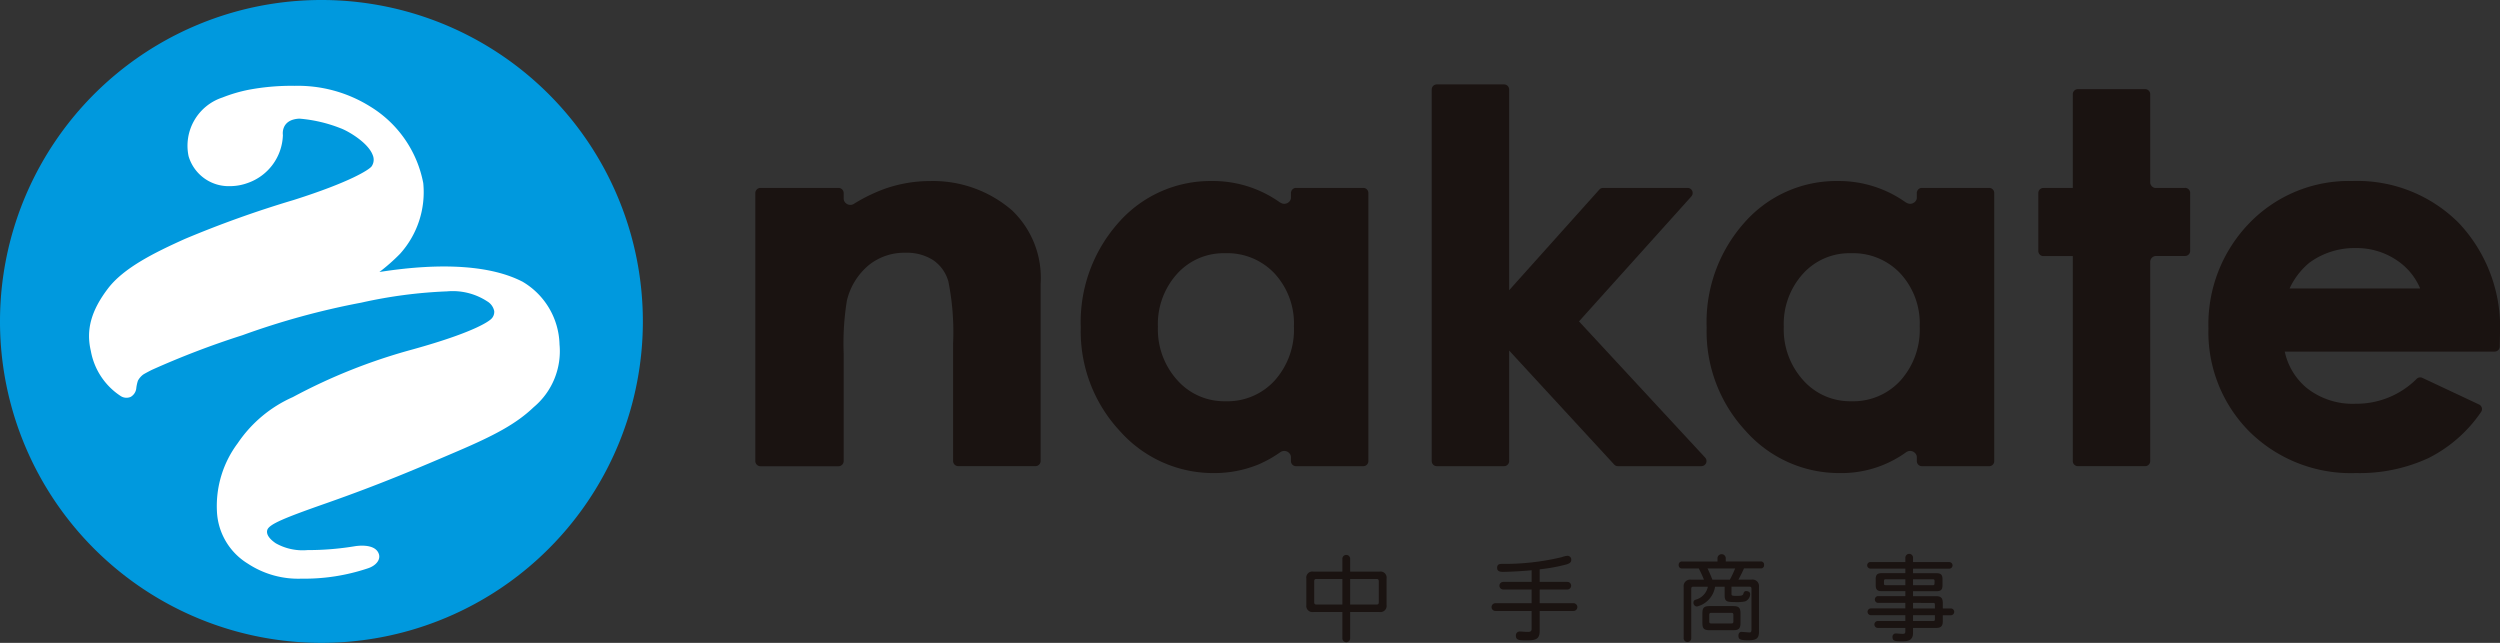
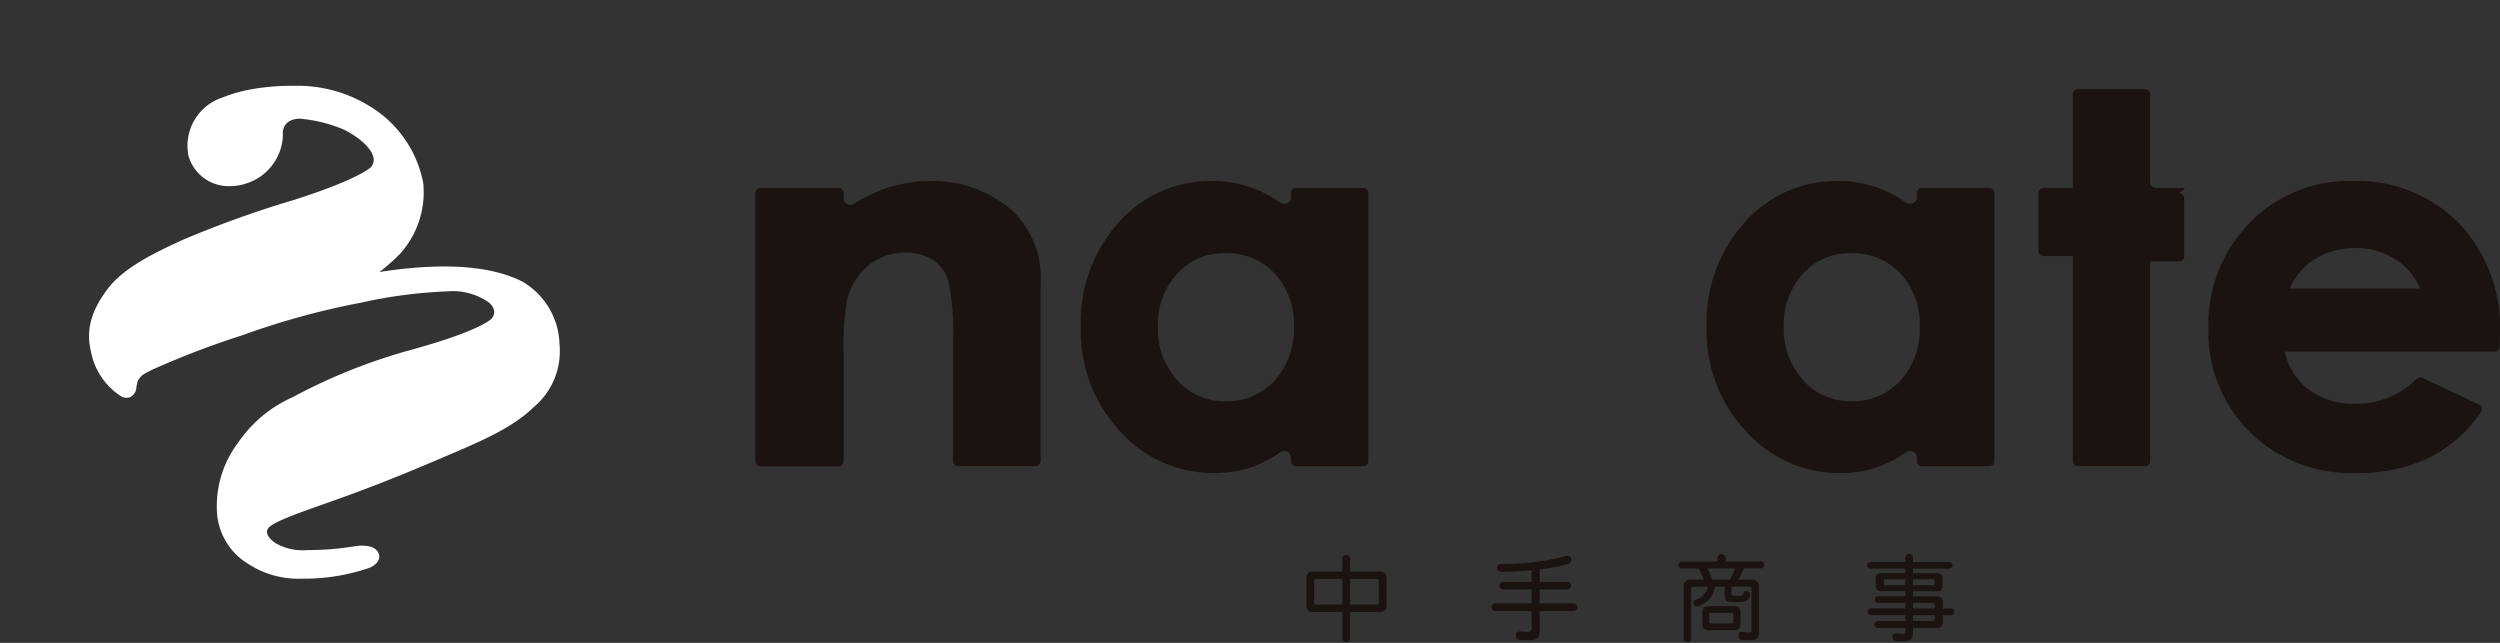
<svg xmlns="http://www.w3.org/2000/svg" id="グループ_15255" data-name="グループ 15255" width="220" height="56.572" viewBox="0 0 220 56.572">
  <rect x="0" y="0" width="220" height="56.572" fill="#333333" stroke="none" />
  <defs>
    <clipPath id="clip-path">
      <rect id="長方形_5568" data-name="長方形 5568" width="220" height="56.572" transform="translate(0 0)" fill="none" />
    </clipPath>
  </defs>
  <g id="グループ_15205" data-name="グループ 15205" transform="translate(0 0)" clip-path="url(#clip-path)">
-     <path id="パス_13" data-name="パス 13" d="M237.457,46.195h-7.348a.445.445,0,0,1-.328-.145L220.54,36.021v9.726a.448.448,0,0,1-.448.448h-5.919a.448.448,0,0,1-.448-.448v-32.7a.448.448,0,0,1,.448-.447h5.919a.449.449,0,0,1,.448.447V30.711l7.934-8.854a.452.452,0,0,1,.334-.149h7.434a.448.448,0,0,1,.334.746l-9.89,11,11.1,11.985a.447.447,0,0,1-.329.752" transform="translate(-87.734 -5.172)" fill="#1a1311" />
    <path id="パス_14" data-name="パス 14" d="M342.653,52.721a12.7,12.7,0,0,1-9.36-3.634A12.4,12.4,0,0,1,329.672,40a12.809,12.809,0,0,1,3.607-9.279,12.175,12.175,0,0,1,9.048-3.7,12.605,12.605,0,0,1,9.383,3.7,13.376,13.376,0,0,1,3.62,9.734l-.022,1.137a.449.449,0,0,1-.447.44H336.389a5.691,5.691,0,0,0,1.941,3.207,6.5,6.5,0,0,0,4.277,1.383A7.5,7.5,0,0,0,348,44.429a.446.446,0,0,1,.5-.085l4.987,2.343a.447.447,0,0,1,.242.29.442.442,0,0,1-.067.372,12.264,12.264,0,0,1-4.636,4.059,14.474,14.474,0,0,1-6.376,1.314m-5.835-16.247h11.488a5.535,5.535,0,0,0-1.94-2.4,6.293,6.293,0,0,0-3.747-1.152,6.681,6.681,0,0,0-4.076,1.3,6.473,6.473,0,0,0-1.725,2.25" transform="translate(-135.33 -11.092)" fill="#1a1311" />
    <path id="パス_15" data-name="パス 15" d="M137.389,52.113h-6.763a.459.459,0,0,1-.47-.447V41.334a22.608,22.608,0,0,0-.417-5.481,3.357,3.357,0,0,0-1.344-1.875,4.272,4.272,0,0,0-2.416-.644,4.969,4.969,0,0,0-3.255,1.1,5.8,5.8,0,0,0-1.911,3.1,23.267,23.267,0,0,0-.285,4.674v9.466a.459.459,0,0,1-.47.447h-6.838a.459.459,0,0,1-.468-.447V28.074a.458.458,0,0,1,.468-.447h6.838a.458.458,0,0,1,.47.447v.5a.52.52,0,0,0,.175.381.59.59,0,0,0,.762.051,14.669,14.669,0,0,1,2.645-1.29,12.063,12.063,0,0,1,4.026-.693,10.649,10.649,0,0,1,7.194,2.568,8.2,8.2,0,0,1,2.529,6.487V51.666a.459.459,0,0,1-.47.447" transform="translate(-46.284 -11.091)" fill="#1a1311" />
    <path id="パス_16" data-name="パス 16" d="M186.193,27.627h-5.92a.442.442,0,0,0-.43.356h-.014v.077s0,.01,0,.015v.447a.5.5,0,0,1-.173.337.592.592,0,0,1-.763.051l.016.028a10.173,10.173,0,0,0-6.062-1.917,10.749,10.749,0,0,0-8.168,3.636,13.155,13.155,0,0,0-3.345,9.258,12.853,12.853,0,0,0,3.455,9.121,10.98,10.98,0,0,0,8.232,3.686,10.253,10.253,0,0,0,3.952-.76,10.391,10.391,0,0,0,1.923-1.081l-.005.008a.592.592,0,0,1,.762.051.515.515,0,0,1,.176.381v.347a.447.447,0,0,0,.447.448h5.92a.448.448,0,0,0,.447-.448V28.074a.447.447,0,0,0-.447-.447M174.072,46.4a5.511,5.511,0,0,1-4.223-1.83,6.666,6.666,0,0,1-1.727-4.724,6.585,6.585,0,0,1,1.7-4.671,5.507,5.507,0,0,1,4.233-1.8,5.7,5.7,0,0,1,4.323,1.771,6.491,6.491,0,0,1,1.713,4.677,6.7,6.7,0,0,1-1.715,4.778,5.619,5.619,0,0,1-4.3,1.8" transform="translate(-66.226 -11.091)" fill="#1a1311" />
    <path id="パス_17" data-name="パス 17" d="M279.619,27.627H273.7a.438.438,0,0,0-.427.356h-.016v.077s0,.01,0,.015v.447a.5.5,0,0,1-.172.337.591.591,0,0,1-.762.051l.015.028a10.173,10.173,0,0,0-6.062-1.917,10.749,10.749,0,0,0-8.168,3.636,13.155,13.155,0,0,0-3.345,9.258,12.856,12.856,0,0,0,3.455,9.121,10.979,10.979,0,0,0,8.232,3.686,9.734,9.734,0,0,0,5.876-1.841l-.006.008a.594.594,0,0,1,.763.051.519.519,0,0,1,.175.381v.347a.448.448,0,0,0,.447.448h5.919a.446.446,0,0,0,.447-.448V28.074a.445.445,0,0,0-.447-.447M267.5,46.4a5.513,5.513,0,0,1-4.223-1.83,6.663,6.663,0,0,1-1.727-4.724,6.587,6.587,0,0,1,1.695-4.671,5.5,5.5,0,0,1,4.233-1.8,5.7,5.7,0,0,1,4.323,1.771,6.482,6.482,0,0,1,1.711,4.677A6.692,6.692,0,0,1,271.8,44.6a5.617,5.617,0,0,1-4.3,1.8" transform="translate(-104.578 -11.091)" fill="#1a1311" />
-     <path id="パス_18" data-name="パス 18" d="M317.191,22h-2.642a.522.522,0,0,1-.426-.439v-7.81a.446.446,0,0,0-.446-.448h-5.92a.447.447,0,0,0-.447.448V22h-2.587a.447.447,0,0,0-.448.447v5.1a.447.447,0,0,0,.448.447h2.587V46.033a.447.447,0,0,0,.447.448h5.92a.446.446,0,0,0,.446-.448V28.463a.528.528,0,0,1,.523-.478h2.545a.446.446,0,0,0,.447-.447v-5.1a.446.446,0,0,0-.447-.447" transform="translate(-124.904 -5.459)" fill="#1a1311" />
-     <path id="パス_19" data-name="パス 19" d="M0,28.286A28.286,28.286,0,1,1,28.284,56.572,28.285,28.285,0,0,1,0,28.286" transform="translate(0 0)" fill="#0099de" />
+     <path id="パス_18" data-name="パス 18" d="M317.191,22h-2.642a.522.522,0,0,1-.426-.439v-7.81a.446.446,0,0,0-.446-.448h-5.92a.447.447,0,0,0-.447.448V22h-2.587a.447.447,0,0,0-.448.447v5.1a.447.447,0,0,0,.448.447h2.587V46.033a.447.447,0,0,0,.447.448h5.92a.446.446,0,0,0,.446-.448V28.463h2.545a.446.446,0,0,0,.447-.447v-5.1a.446.446,0,0,0-.447-.447" transform="translate(-124.904 -5.459)" fill="#1a1311" />
    <path id="パス_20" data-name="パス 20" d="M51.382,30.022c-2.644-1.346-6.844-1.717-12.54-.826a16.789,16.789,0,0,0,1.815-1.6A8.1,8.1,0,0,0,42.7,21.368a10.1,10.1,0,0,0-4.673-6.737,12,12,0,0,0-6.645-1.817,20.259,20.259,0,0,0-4,.337,13.2,13.2,0,0,0-2.347.687,4.468,4.468,0,0,0-2.985,5.169,3.678,3.678,0,0,0,3.643,2.634,4.561,4.561,0,0,0,1.549-.275,4.611,4.611,0,0,0,3.107-4.22S30.123,15.783,31.8,15.7l0,0a12.636,12.636,0,0,1,3.6.837c.648.227,2.45,1.265,2.855,2.375a1.031,1.031,0,0,1-.1.989c-.209.285-1.849,1.371-6.869,2.962a93.847,93.847,0,0,0-9.564,3.423c-2.662,1.2-5.376,2.532-6.775,4.373-1.473,1.941-1.936,3.631-1.5,5.479a6.005,6.005,0,0,0,2.648,3.987.934.934,0,0,0,.858.062,1,1,0,0,0,.488-.707,3.4,3.4,0,0,1,.149-.717,1.637,1.637,0,0,1,.469-.544c.183-.12.754-.409.754-.409a75.445,75.445,0,0,1,7.968-3.048,67.275,67.275,0,0,1,10.475-2.871A41.775,41.775,0,0,1,44.8,30.9a5.544,5.544,0,0,1,3.529.879,1.3,1.3,0,0,1,.617.858.856.856,0,0,1-.236.662c-.1.108-1.117,1.1-7.03,2.734A49.8,49.8,0,0,0,31.22,40.206a11.426,11.426,0,0,0-4.842,4.05,9.223,9.223,0,0,0-1.834,6,5.684,5.684,0,0,0,2.713,4.6,8.051,8.051,0,0,0,4.728,1.326,17.53,17.53,0,0,0,5.833-.906c.713-.228,1.141-.75.979-1.253-.331-1.035-2.152-.689-2.152-.689a25.286,25.286,0,0,1-4.14.334,4.81,4.81,0,0,1-2.784-.6c-.342-.23-.891-.687-.746-1.168.153-.506,1.483-1.055,5.154-2.343,4.827-1.693,8.152-3.118,11.631-4.609,3.158-1.354,5.108-2.372,6.657-3.856a6.417,6.417,0,0,0,2.275-5.525,6.591,6.591,0,0,0-3.311-5.55" transform="translate(-5.454 -5.26)" fill="#fff" />
    <path id="パス_21" data-name="パス 21" d="M198.864,87.859v2.312a.343.343,0,0,1-.686,0V87.859h-2.56a.539.539,0,0,1-.611-.611V84.911a.536.536,0,0,1,.611-.611h2.56V83.176a.343.343,0,1,1,.686,0V84.3h2.593a.536.536,0,0,1,.611.611v2.336a.539.539,0,0,1-.611.611Zm-.686-2.907h-2.287c-.132,0-.19.058-.19.19v1.866c0,.133.058.19.19.19h2.287Zm.686,0V87.2h2.329c.132,0,.19-.058.19-.19V85.142c0-.131-.058-.19-.19-.19Z" transform="translate(-80.05 -34.001)" fill="#1a1311" />
    <path id="パス_22" data-name="パス 22" d="M226.178,84.242c-.768.074-1.932.14-2.535.14-.363,0-.5-.116-.5-.347,0-.255.116-.354.414-.354a21.566,21.566,0,0,0,5.284-.595,1.783,1.783,0,0,1,.47-.116.332.332,0,0,1,.355.364c0,.214-.165.313-.4.388a15.083,15.083,0,0,1-2.378.437v1.107h2.452a.335.335,0,0,1,0,.669h-2.452V87.14h2.989a.343.343,0,0,1,0,.685h-2.989v1.743c0,.759-.371.842-1.14.842-.661,0-.958,0-.958-.43a.342.342,0,0,1,.388-.347c.182,0,.4.033.636.033.3,0,.363-.066.363-.305V87.825h-3.2a.343.343,0,0,1,0-.685h3.2V85.935H223.66a.335.335,0,0,1,0-.669h2.518Z" transform="translate(-91.395 -34.059)" fill="#1a1311" />
    <path id="パス_23" data-name="パス 23" d="M254.738,83.35h3.072a.277.277,0,0,1,.3.314.273.273,0,0,1-.3.3h-1.47c-.124.289-.314.669-.487.983h1.173a.571.571,0,0,1,.635.635v3.955c0,.562-.2.752-.933.752s-.875-.091-.875-.4c0-.2.091-.339.272-.339.108,0,.595.049.694.049.165,0,.182-.074.182-.33V85.786c0-.182-.042-.215-.215-.215h-1.544V86.2c0,.149.041.182.421.182.5,0,.578-.041.628-.2s.107-.222.239-.222c.215,0,.355.107.355.263a.7.7,0,0,1-.445.644,3.606,3.606,0,0,1-.942.058c-.694,0-.858-.067-.858-.6v-.751H253.8a2.148,2.148,0,0,1-1.593,1.743.328.328,0,0,1-.314-.331c0-.165.066-.231.231-.281a1.488,1.488,0,0,0,1.04-1.131h-1.247c-.173,0-.215.033-.215.215v4.335a.335.335,0,0,1-.669,0V85.588a.571.571,0,0,1,.636-.635h1.148a9.736,9.736,0,0,0-.454-.983h-1.453a.281.281,0,0,1-.315-.3.284.284,0,0,1,.315-.314h3.1v-.3a.364.364,0,0,1,.727,0Zm-2.056,4.566c0-.488.14-.636.636-.636h2.08c.487,0,.636.149.636.636v.842c0,.5-.149.644-.636.644h-2.08c-.5,0-.636-.149-.636-.644Zm.454-3.947c.133.281.3.653.421.983H255.1a8.982,8.982,0,0,0,.462-.983Zm.322,3.906c-.124,0-.173.05-.173.173v.595c0,.116.05.165.173.165h1.784c.116,0,.166-.05.166-.165v-.595c0-.124-.05-.173-.166-.173Z" transform="translate(-102.871 -33.944)" fill="#1a1311" />
    <path id="パス_24" data-name="パス 24" d="M282.765,83.391h3.187a.289.289,0,1,1,0,.578h-3.187v.4h2.064c.388,0,.528.14.528.528v.536c0,.38-.14.521-.528.521h-2.064v.437h2.023c.429,0,.594.166.594.594v.488h.668a.3.3,0,1,1,0,.595h-.668V88.6c0,.422-.165.586-.594.586h-2.023v.437c0,.736-.57.736-.958.736-.595,0-.851,0-.851-.38a.287.287,0,0,1,.323-.305c.173,0,.38.032.569.032.214,0,.239-.065.239-.255v-.265h-2.419a.305.305,0,0,1,0-.611h2.419v-.512h-3.064a.3.3,0,0,1,0-.595h3.064v-.488H279.66a.3.3,0,0,1,0-.594h2.428v-.437h-2.081c-.388,0-.528-.14-.528-.521v-.536c0-.388.14-.528.528-.528h2.081v-.4h-3.071a.289.289,0,1,1,0-.578h3.071v-.4a.339.339,0,0,1,.677,0Zm-.677,1.511h-1.725c-.157,0-.157.033-.157.363,0,.124.025.157.157.157h1.725Zm.677,0v.521H284.5c.157,0,.157-.034.157-.364,0-.123-.033-.156-.157-.156Zm0,2.08v.488h1.924v-.314c0-.14-.034-.174-.173-.174Zm0,1.082v.512h1.751c.14,0,.173-.033.173-.173v-.338Z" transform="translate(-114.417 -33.927)" fill="#1a1311" />
  </g>
</svg>